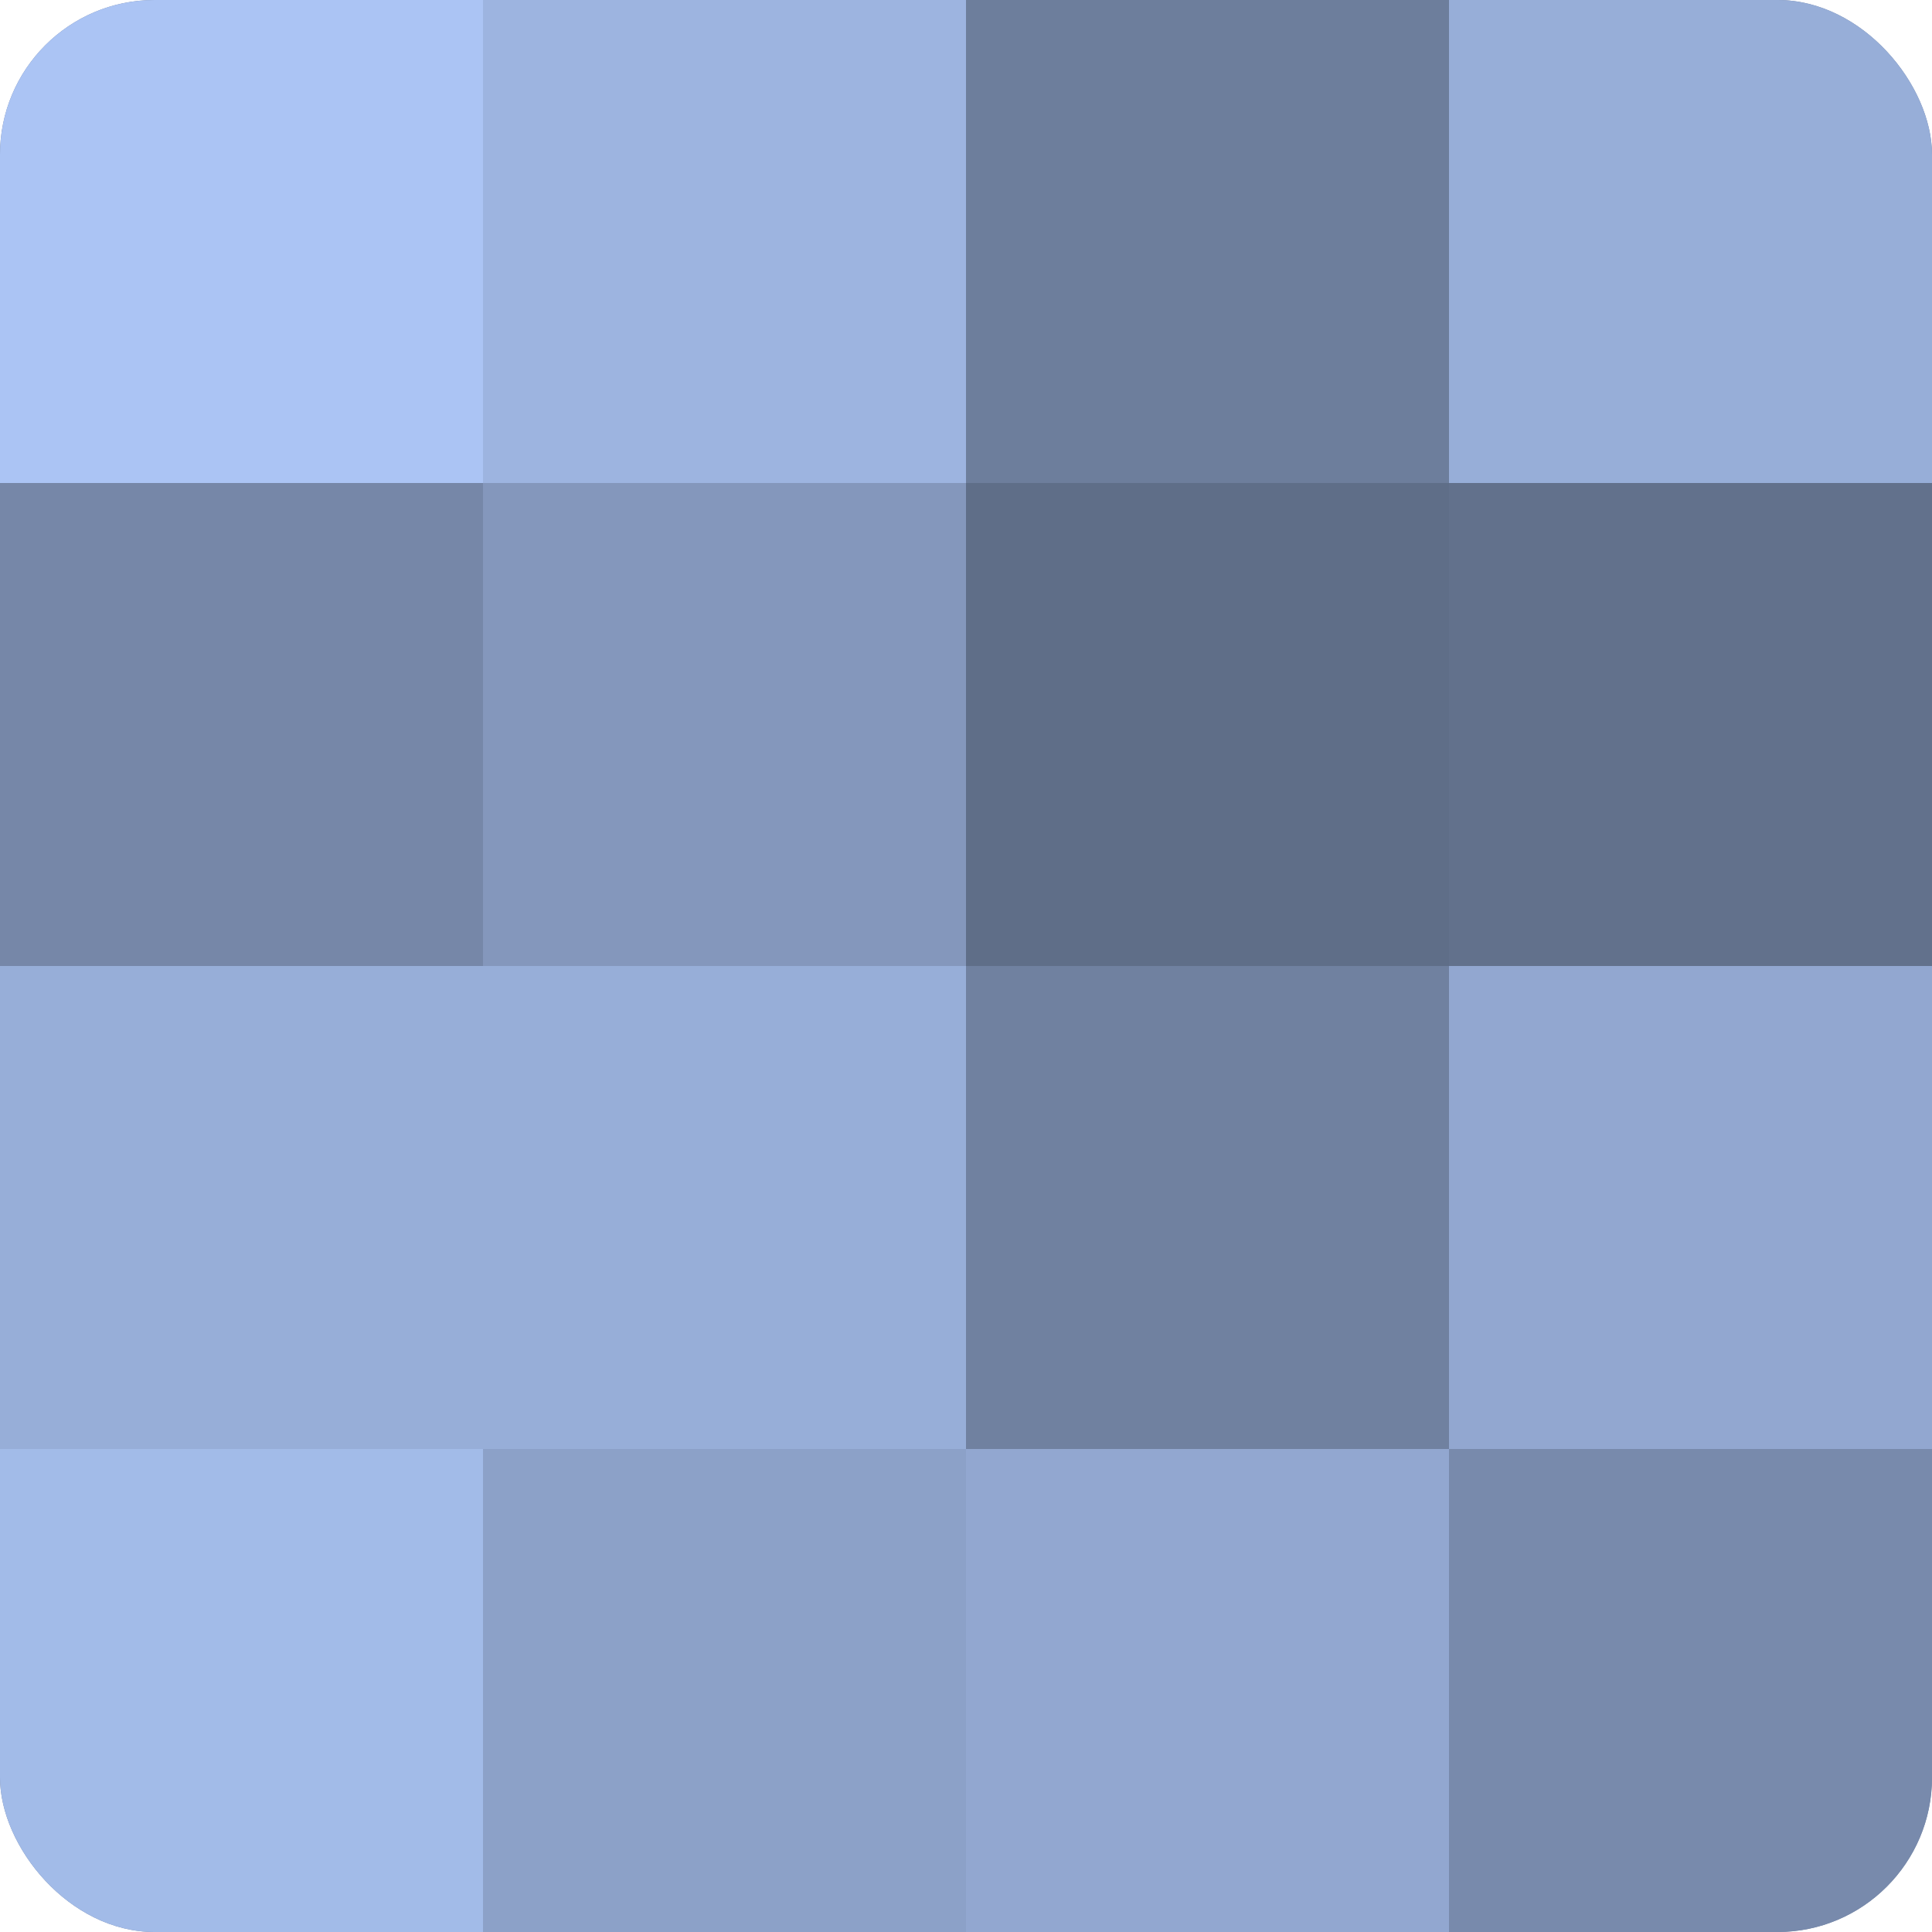
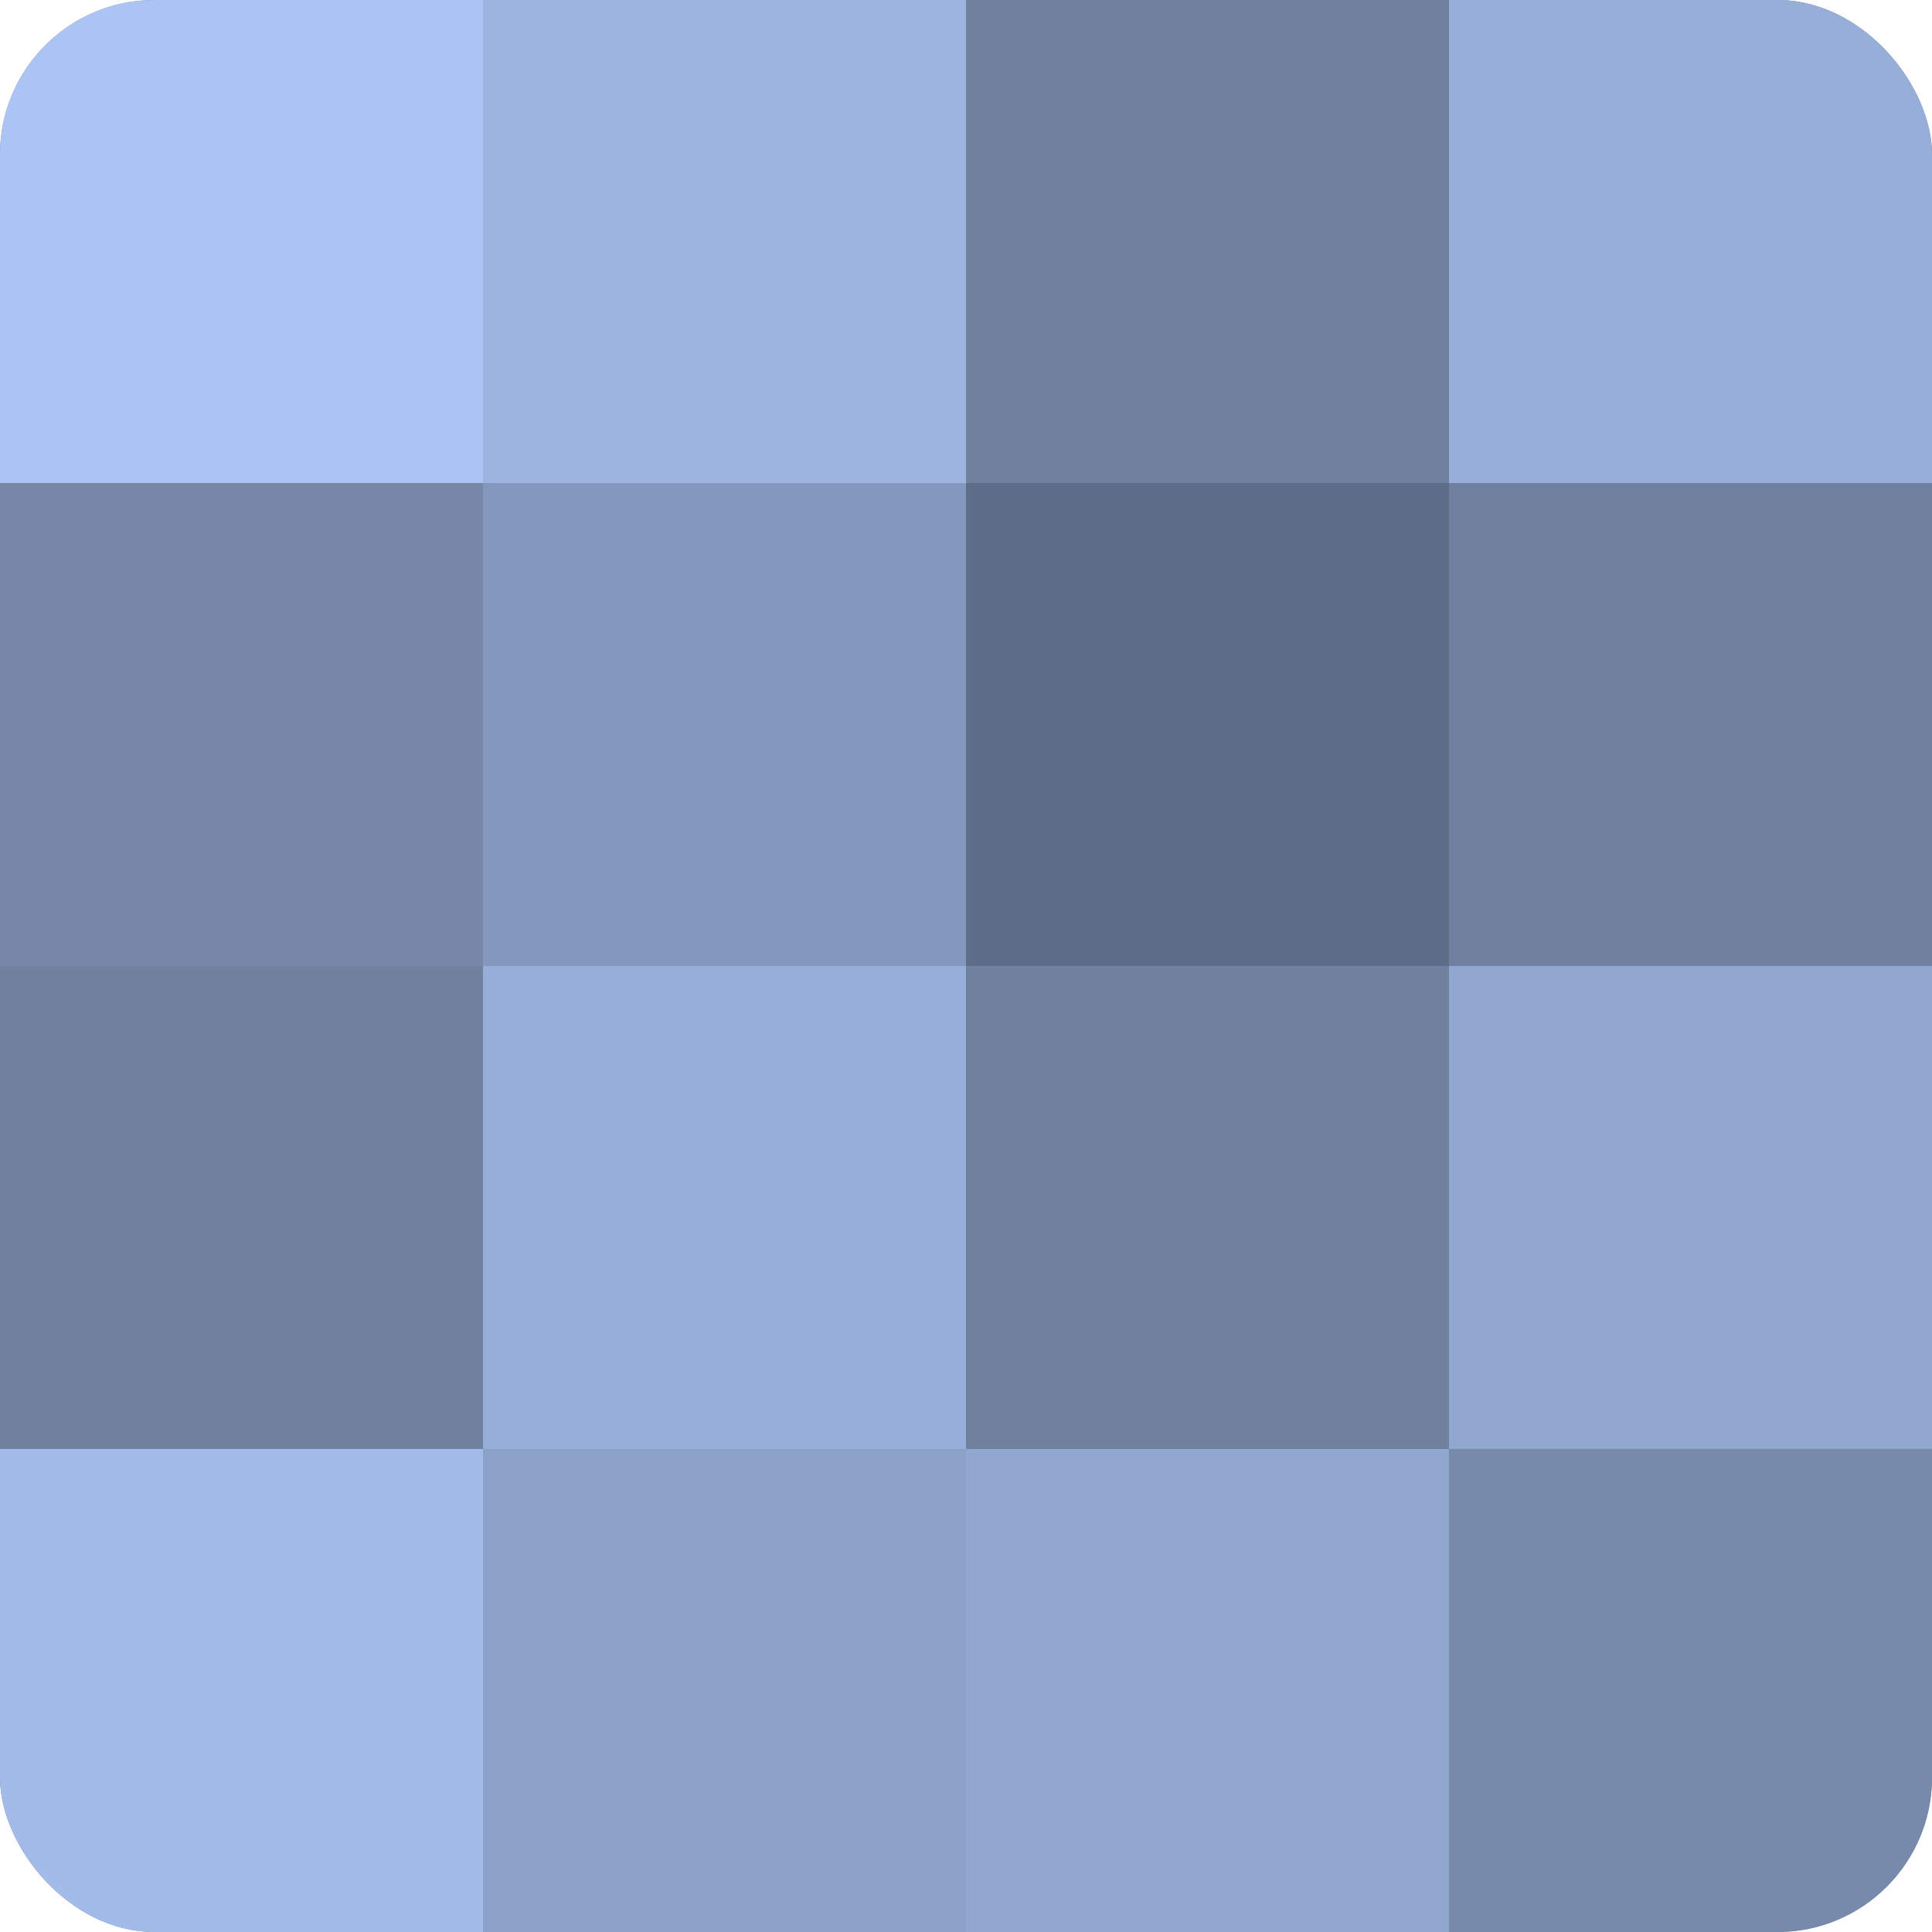
<svg xmlns="http://www.w3.org/2000/svg" width="60" height="60" viewBox="0 0 100 100" preserveAspectRatio="xMidYMid meet">
  <defs>
    <clipPath id="c" width="100" height="100">
      <rect width="100" height="100" rx="8" ry="8" />
    </clipPath>
  </defs>
  <g clip-path="url(#c)">
    <rect width="100" height="100" fill="#7081a0" />
    <rect width="25" height="25" fill="#abc4f4" />
    <rect y="25" width="25" height="25" fill="#7687a8" />
-     <rect y="50" width="25" height="25" fill="#97aed8" />
    <rect y="75" width="25" height="25" fill="#a2bbe8" />
    <rect x="25" width="25" height="25" fill="#9db4e0" />
    <rect x="25" y="25" width="25" height="25" fill="#8497bc" />
    <rect x="25" y="50" width="25" height="25" fill="#97aed8" />
    <rect x="25" y="75" width="25" height="25" fill="#8ca1c8" />
-     <rect x="50" width="25" height="25" fill="#6d7e9c" />
    <rect x="50" y="25" width="25" height="25" fill="#5f6e88" />
    <rect x="50" y="50" width="25" height="25" fill="#7081a0" />
    <rect x="50" y="75" width="25" height="25" fill="#92a7d0" />
    <rect x="75" width="25" height="25" fill="#97aed8" />
-     <rect x="75" y="25" width="25" height="25" fill="#62718c" />
    <rect x="75" y="50" width="25" height="25" fill="#92a7d0" />
    <rect x="75" y="75" width="25" height="25" fill="#788aac" />
  </g>
</svg>